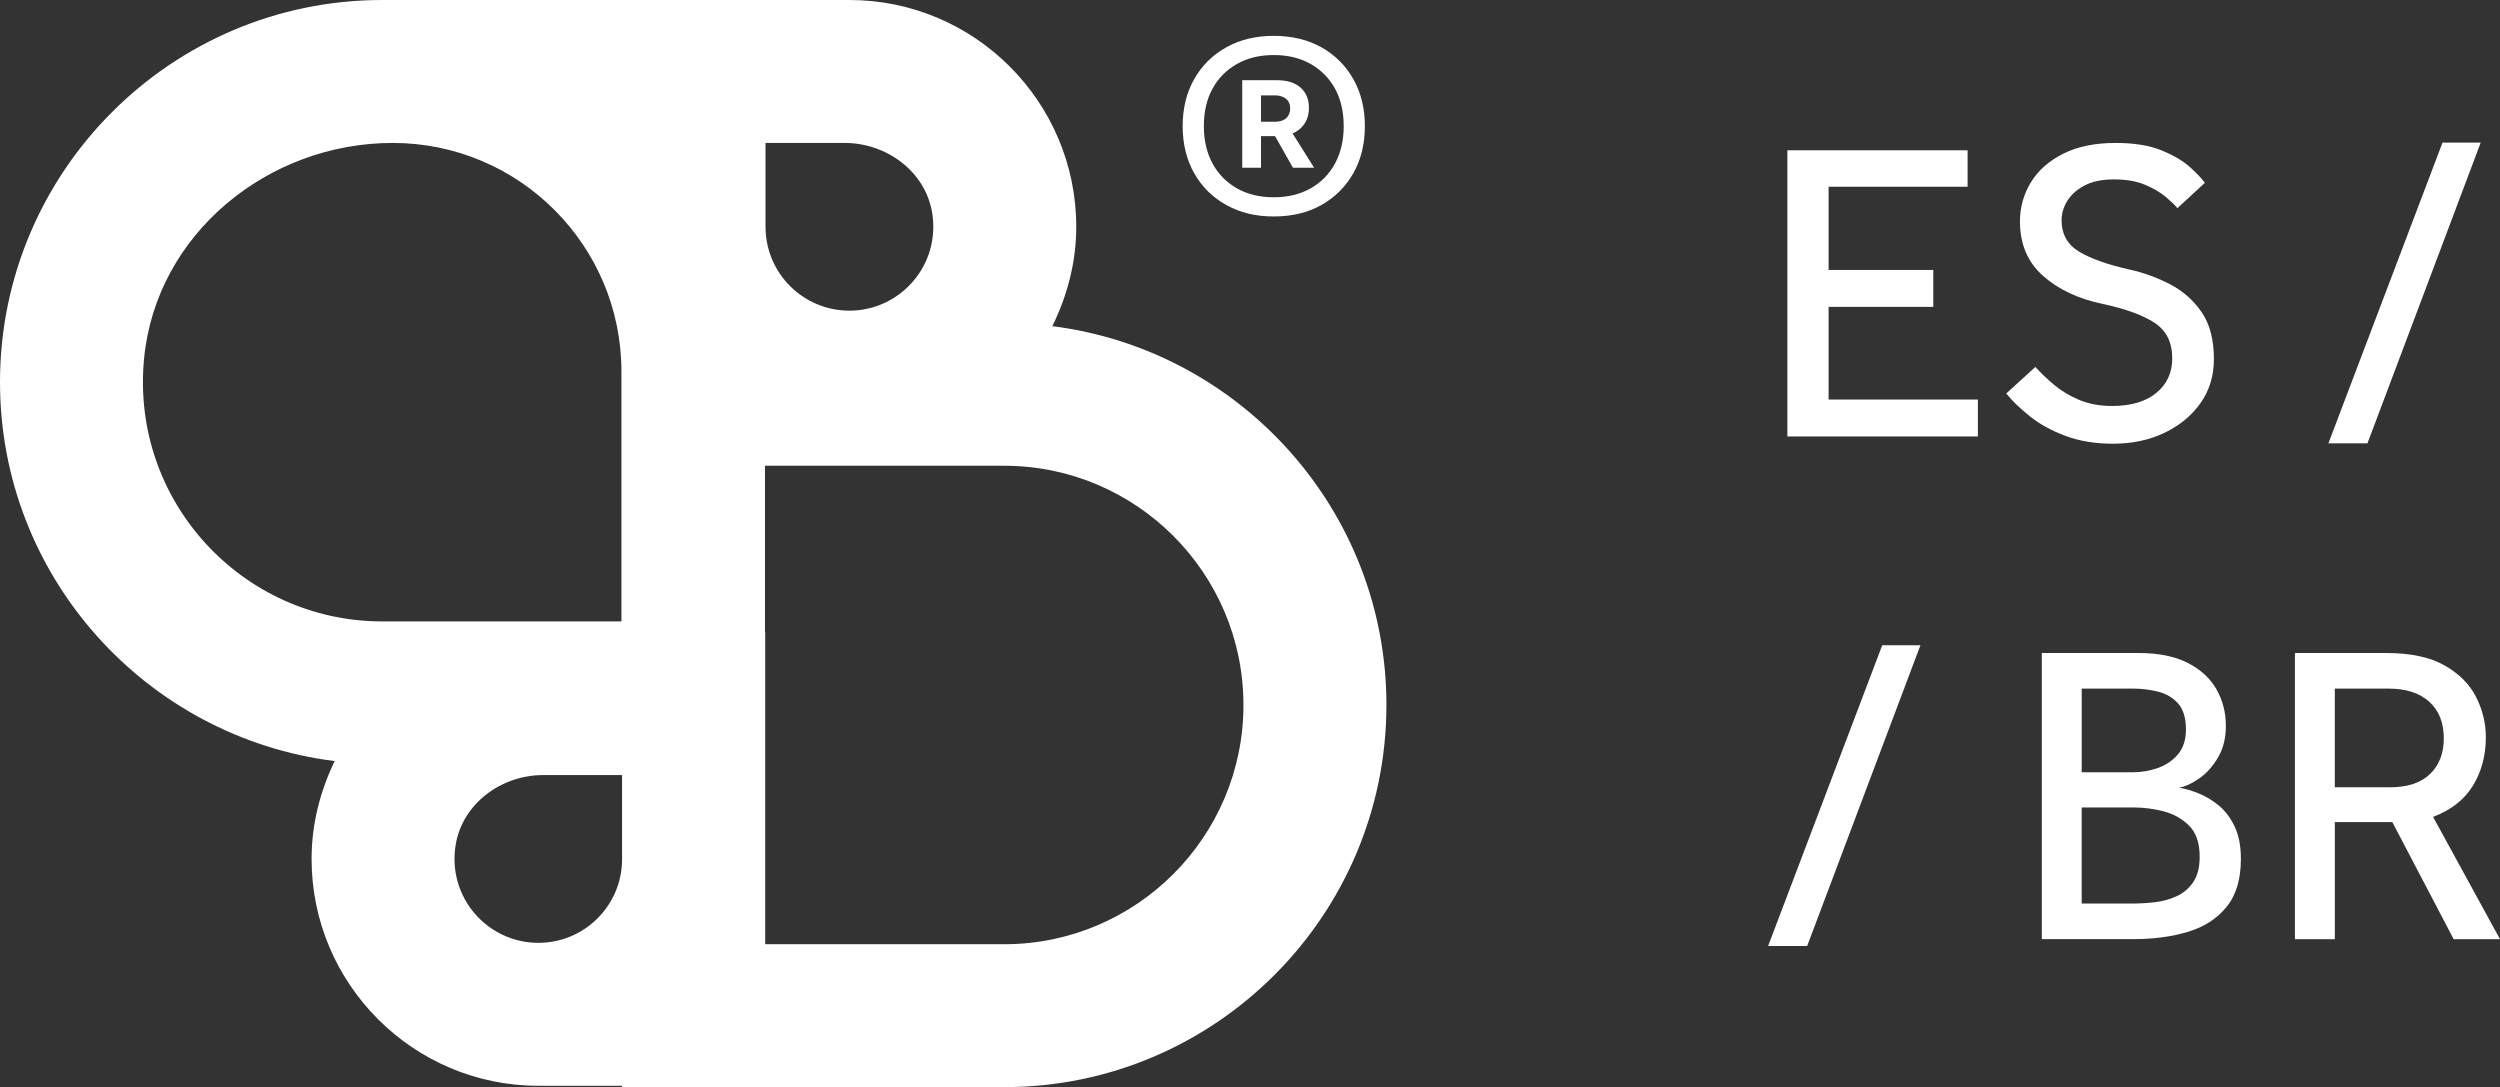
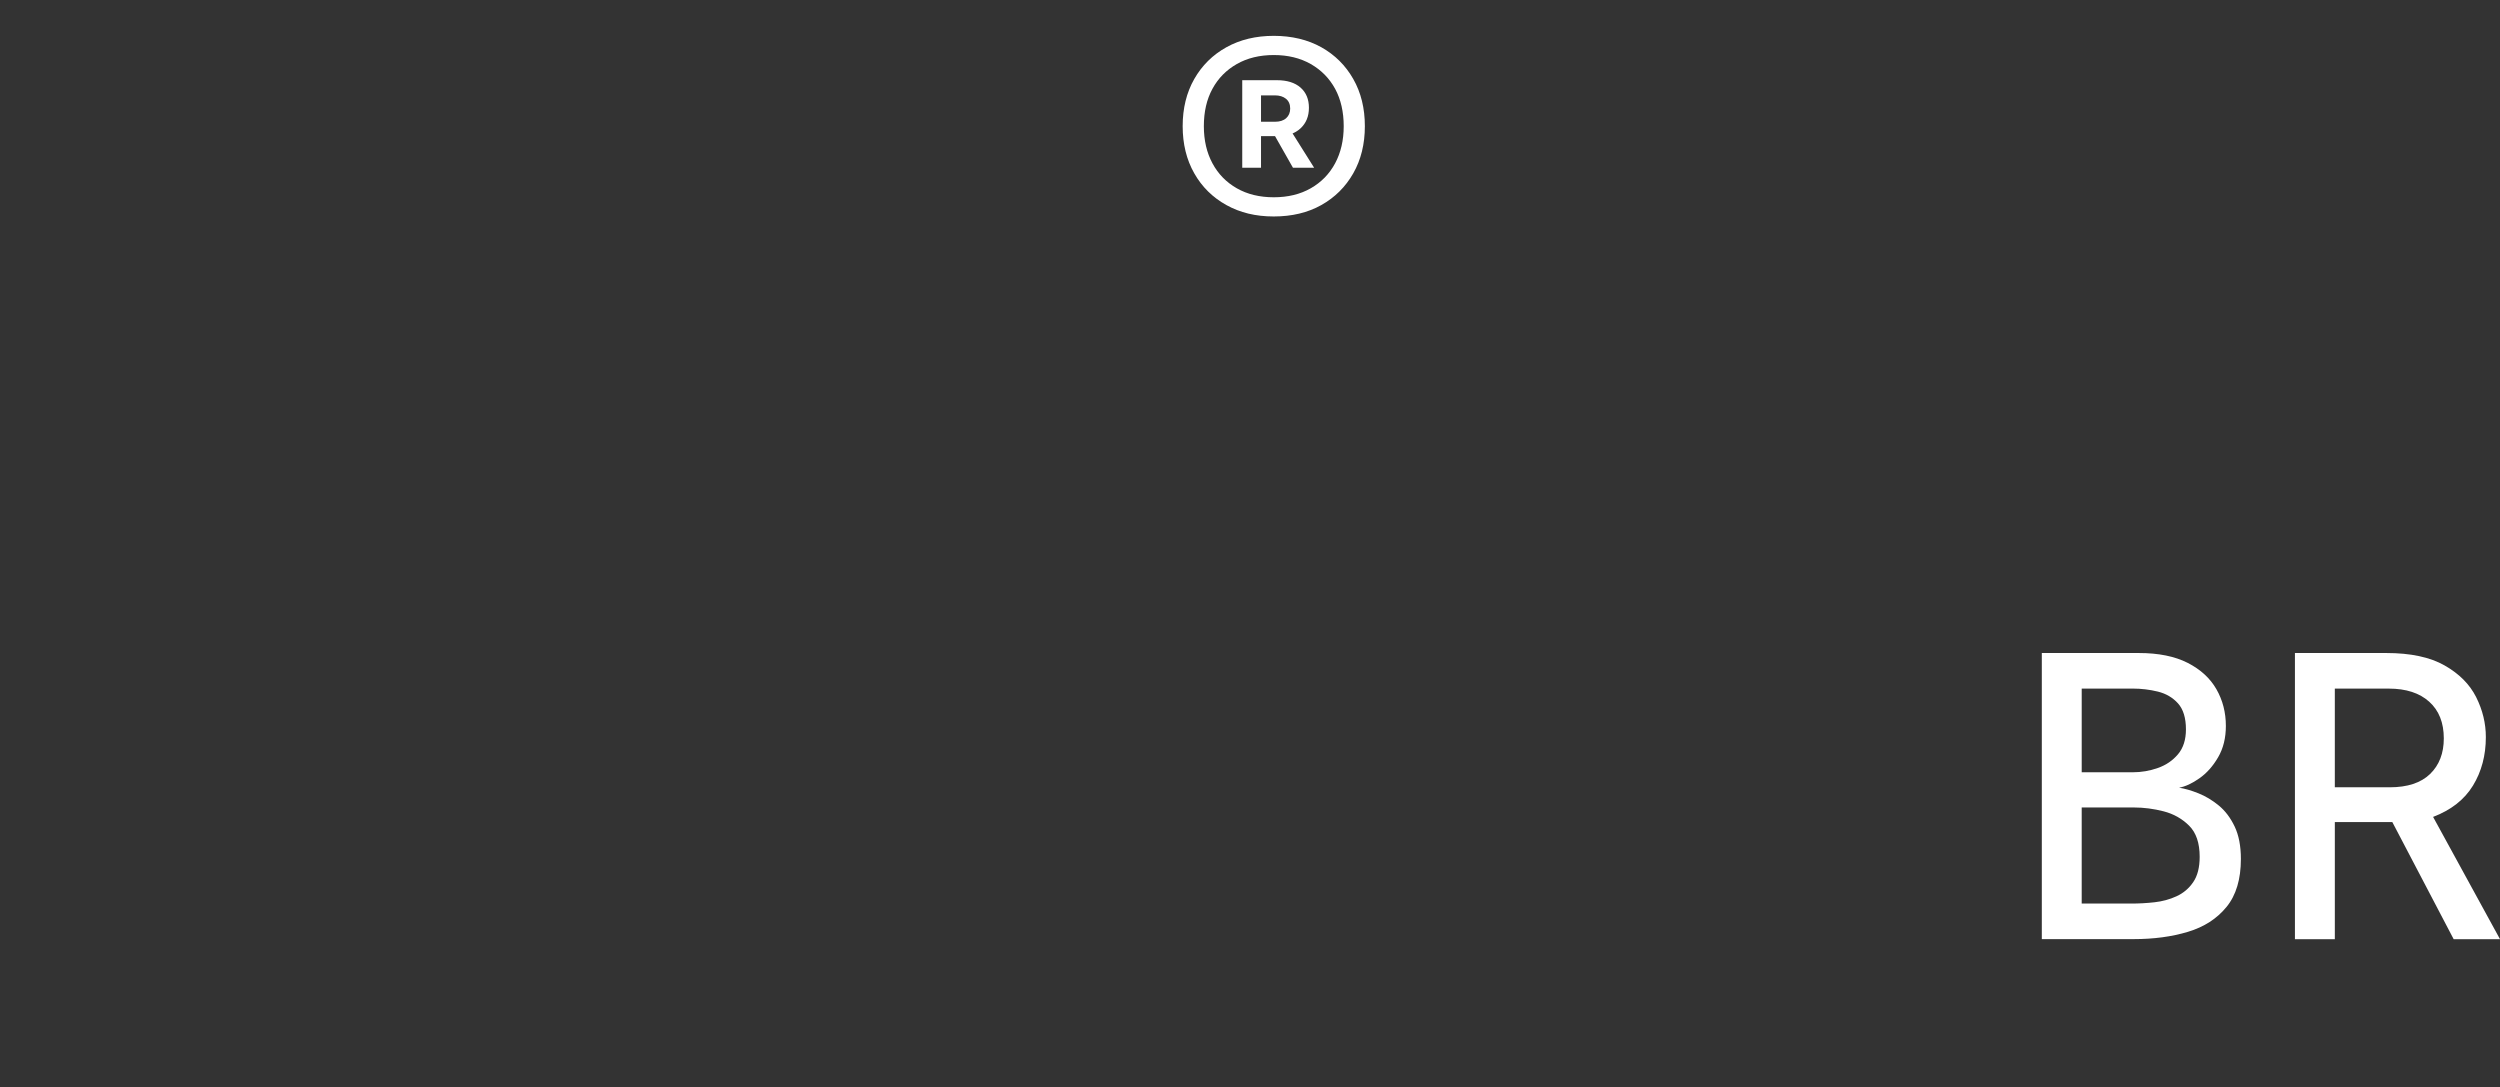
<svg xmlns="http://www.w3.org/2000/svg" id="Camada_2" data-name="Camada 2" viewBox="0 0 779 338.75">
  <rect x="0" y="0" width="779" height="338.75" fill="#333333" stroke="none" />
  <defs>
    <style>      .cls-1 {        fill: #fff;      }    </style>
  </defs>
  <g id="Camada_1-2" data-name="Camada 1">
    <g>
      <g>
        <path class="cls-1" d="M372.13,24.62c2.41-4.23,5.75-7.53,10.02-9.9,4.27-2.37,9.19-3.55,14.75-3.55s10.58,1.18,14.82,3.55c4.23,2.37,7.55,5.66,9.96,9.9,2.41,4.23,3.61,9.13,3.61,14.69s-1.2,10.46-3.61,14.69c-2.41,4.23-5.73,7.53-9.96,9.9-4.23,2.37-9.17,3.55-14.82,3.55s-10.48-1.18-14.75-3.55c-4.28-2.37-7.62-5.66-10.02-9.9-2.41-4.23-3.61-9.13-3.61-14.69s1.2-10.46,3.61-14.69ZM375.12,39.31c0,4.4.89,8.26,2.68,11.58,1.78,3.32,4.31,5.91,7.59,7.78,3.28,1.87,7.12,2.8,11.52,2.8s8.24-.93,11.52-2.8c3.28-1.87,5.81-4.46,7.59-7.78,1.78-3.32,2.68-7.18,2.68-11.58s-.89-8.36-2.68-11.64c-1.79-3.28-4.32-5.85-7.59-7.72-3.28-1.87-7.12-2.8-11.52-2.8s-8.24.93-11.52,2.8c-3.28,1.87-5.81,4.44-7.59,7.72-1.79,3.28-2.68,7.16-2.68,11.64ZM387.07,24.99h10.83c3.15,0,5.6.77,7.35,2.3,1.74,1.54,2.61,3.63,2.61,6.29s-.87,4.79-2.61,6.41c-1.74,1.62-4.11,2.43-7.1,2.43h-8.09v-4.48h7.22c1.49,0,2.66-.37,3.49-1.12.83-.75,1.25-1.74,1.25-2.99,0-1.33-.44-2.34-1.31-3.05-.87-.7-2.01-1.06-3.42-1.06h-4.36v22.54h-5.85v-27.27ZM396.04,40.18h5.85l7.59,12.08h-6.6l-6.85-12.08Z" />
-         <path class="cls-1" d="M327.9,101.64c4.62-9.39,7.46-19.81,7.46-30.97,0-38.97-31.7-70.67-70.69-70.67H119.09C53.42,0,0,53.42,0,119.08c0,60.65,45.59,110.75,104.29,118.07-4.48,9.27-7.2,19.54-7.2,30.51,0,38.97,31.7,70.67,70.67,70.67h26.08v.42h119.08c65.67,0,119.09-53.42,119.09-119.09,0-60.57-45.5-110.62-104.1-118.03ZM238.53,44.54h24.68c13.02,0,25.12,8.87,27.24,21.71,2.7,16.35-9.91,30.55-25.78,30.55h0c-14.43,0-26.13-11.7-26.13-26.13v-26.13ZM44.9,111.65c3.77-38.73,38.57-67.11,77.48-67.11h0c39.35,0,71.26,31.9,71.26,71.26v77.83h-74.55c-43.56,0-78.51-37.54-74.19-81.98ZM167.76,293.79c-15.86,0-28.47-14.2-25.77-30.56,2.12-12.85,14.23-21.72,27.26-21.72h24.59v26.2c0,14.4-11.68,26.08-26.08,26.08h0ZM312.91,294.21h-74.47v-97.24h-.07v-51.84h74.54c41.11,0,74.55,33.44,74.55,74.55s-33.44,74.54-74.55,74.54Z" />
      </g>
      <g>
-         <path class="cls-1" d="M556.95,136V46.83h56.15v11.36h-43.31v25.93h32.62v11.5h-32.62v28.88h46.52v11.5h-59.36Z" />
-         <path class="cls-1" d="M625.13,122.63l9.09-8.29c1.69,1.87,3.65,3.74,5.88,5.61,2.23,1.87,4.83,3.43,7.82,4.68,2.99,1.25,6.39,1.87,10.23,1.87,5.88,0,10.47-1.36,13.77-4.08,3.3-2.72,4.95-6.3,4.95-10.76,0-4.99-1.85-8.69-5.55-11.1-3.7-2.41-9.11-4.37-16.24-5.88-7.58-1.6-13.75-4.52-18.51-8.76-4.77-4.23-7.15-9.87-7.15-16.91,0-4.37,1.11-8.4,3.34-12.1,2.23-3.7,5.57-6.68,10.03-8.96,4.46-2.27,9.94-3.41,16.44-3.41,5.79,0,10.58.78,14.37,2.34,3.79,1.56,6.75,3.32,8.89,5.28,2.14,1.96,3.65,3.57,4.55,4.81l-8.56,7.89c-.71-.89-1.92-2.05-3.61-3.48-1.69-1.42-3.86-2.69-6.48-3.81-2.63-1.11-5.86-1.67-9.69-1.67s-6.82.65-9.22,1.94c-2.41,1.29-4.19,2.9-5.35,4.81-1.16,1.92-1.74,3.9-1.74,5.95,0,4.37,1.83,7.64,5.48,9.83,3.65,2.18,8.87,4.03,15.64,5.55,4.46.98,8.69,2.52,12.7,4.61,4.01,2.1,7.29,4.99,9.83,8.69,2.54,3.7,3.81,8.58,3.81,14.64,0,5.17-1.38,9.71-4.14,13.64-2.76,3.92-6.51,7.02-11.23,9.29-4.72,2.27-10.07,3.41-16.04,3.41-5.53,0-10.45-.8-14.77-2.41-4.32-1.6-8.02-3.63-11.1-6.08-3.07-2.45-5.55-4.83-7.42-7.15Z" />
-         <path class="cls-1" d="M725.53,138.14l35.56-93.71h11.9l-35.29,93.71h-12.17Z" />
-       </g>
+         </g>
      <g>
-         <path class="cls-1" d="M550.94,294.78l35.56-93.71h11.9l-35.29,93.71h-12.17Z" />
        <path class="cls-1" d="M636.23,292.65v-89.17h30.21c6.15,0,11.23,1.03,15.24,3.07,4.01,2.05,7,4.79,8.96,8.22,1.96,3.43,2.94,7.24,2.94,11.43,0,3.74-.8,7-2.41,9.76-1.6,2.76-3.54,4.95-5.82,6.55-2.27,1.6-4.39,2.59-6.35,2.94,1.78.27,3.79.85,6.02,1.74,2.23.89,4.34,2.16,6.35,3.81,2.01,1.65,3.65,3.83,4.95,6.55,1.29,2.72,1.94,6.08,1.94,10.09,0,6.33-1.49,11.32-4.48,14.97-2.99,3.66-7,6.24-12.03,7.75-5.04,1.52-10.67,2.27-16.91,2.27h-28.61ZM648.66,240.64h15.91c2.67,0,5.28-.44,7.82-1.34,2.54-.89,4.63-2.32,6.28-4.28,1.65-1.96,2.47-4.55,2.47-7.75,0-3.56-.83-6.26-2.47-8.09-1.65-1.83-3.74-3.05-6.28-3.68-2.54-.62-5.15-.94-7.82-.94h-15.91v26.07ZM648.66,281.55h15.51c2.32,0,4.7-.13,7.15-.4,2.45-.27,4.75-.89,6.88-1.87,2.14-.98,3.88-2.45,5.21-4.41,1.34-1.96,2.01-4.59,2.01-7.89,0-4.28-1.09-7.51-3.28-9.69-2.19-2.18-4.84-3.68-7.95-4.48-3.12-.8-6.2-1.2-9.22-1.2h-16.31v29.95Z" />
        <path class="cls-1" d="M715.1,292.65v-89.17h28.47c7.57,0,13.64,1.29,18.18,3.88,4.55,2.59,7.82,5.88,9.83,9.89s3.01,8.15,3.01,12.43c0,5.7-1.34,10.74-4.01,15.11-2.67,4.37-6.82,7.62-12.43,9.76l20.85,38.1h-14.44l-19.12-36.5h-17.91v36.5h-12.43ZM727.53,245.32h17.11c5.52,0,9.71-1.38,12.57-4.14,2.85-2.76,4.28-6.46,4.28-11.1,0-4.9-1.52-8.71-4.55-11.43-3.03-2.72-7.22-4.08-12.57-4.08h-16.84v30.75Z" />
      </g>
    </g>
  </g>
</svg>